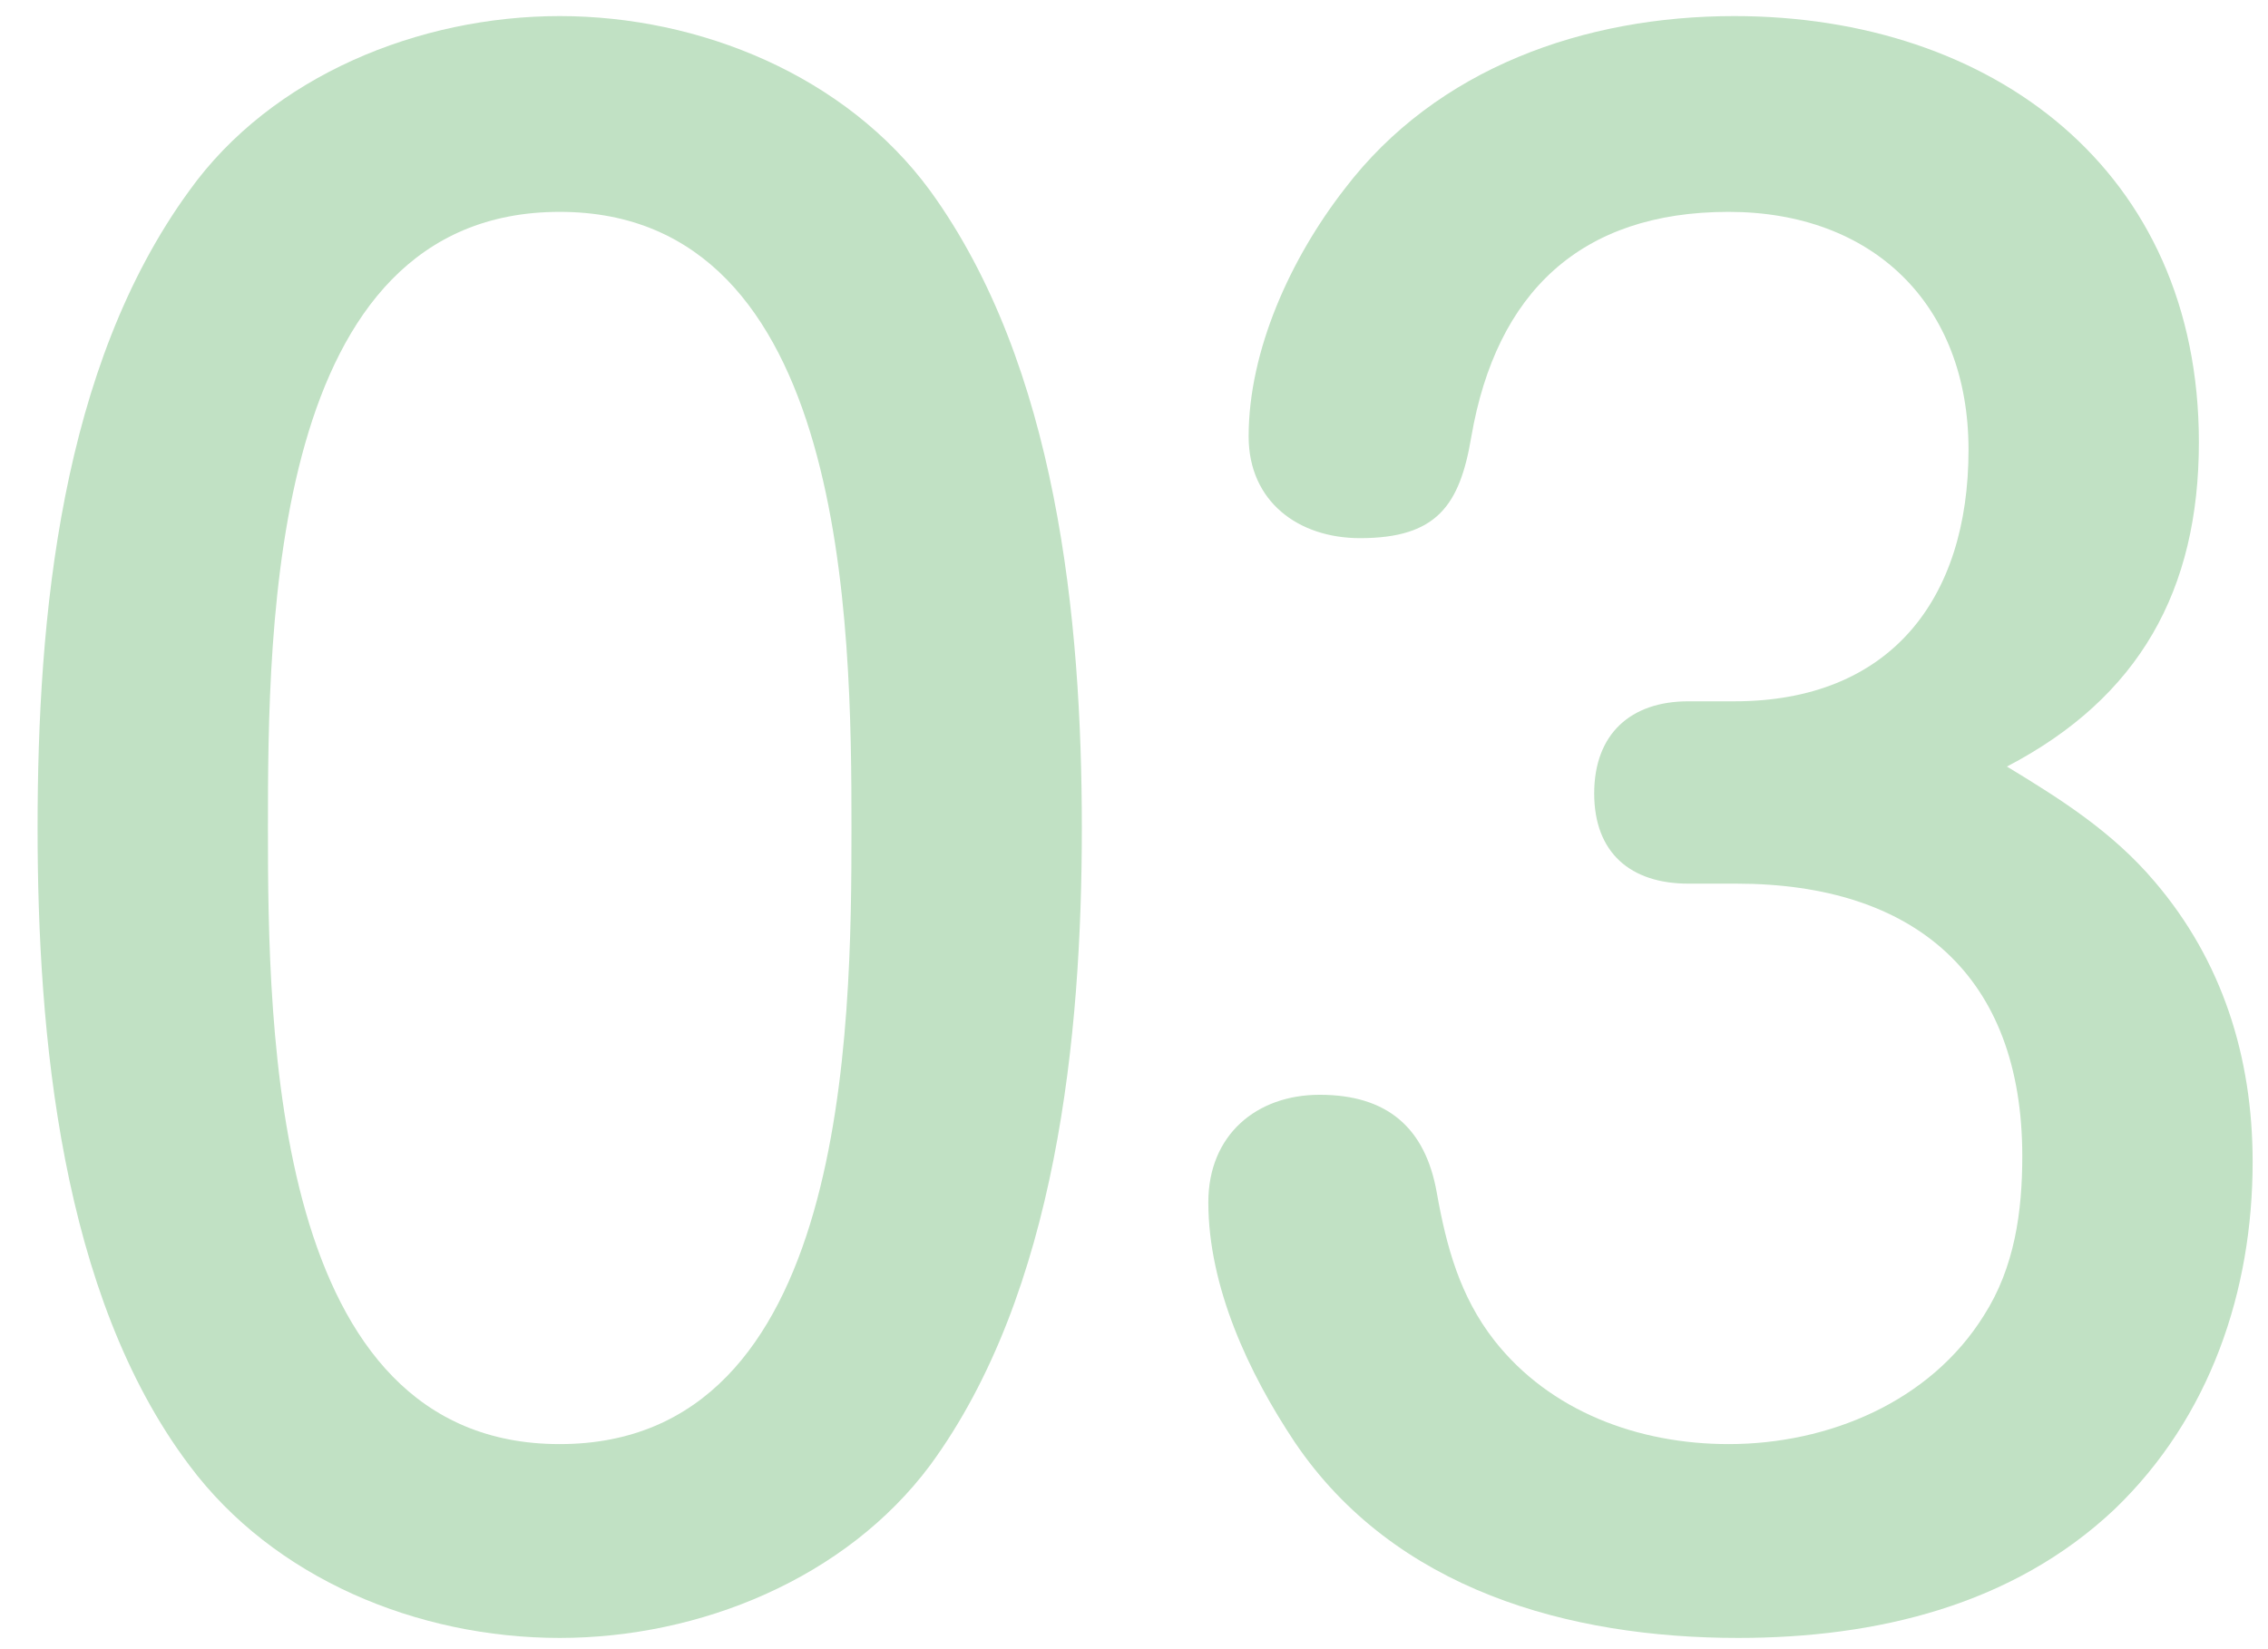
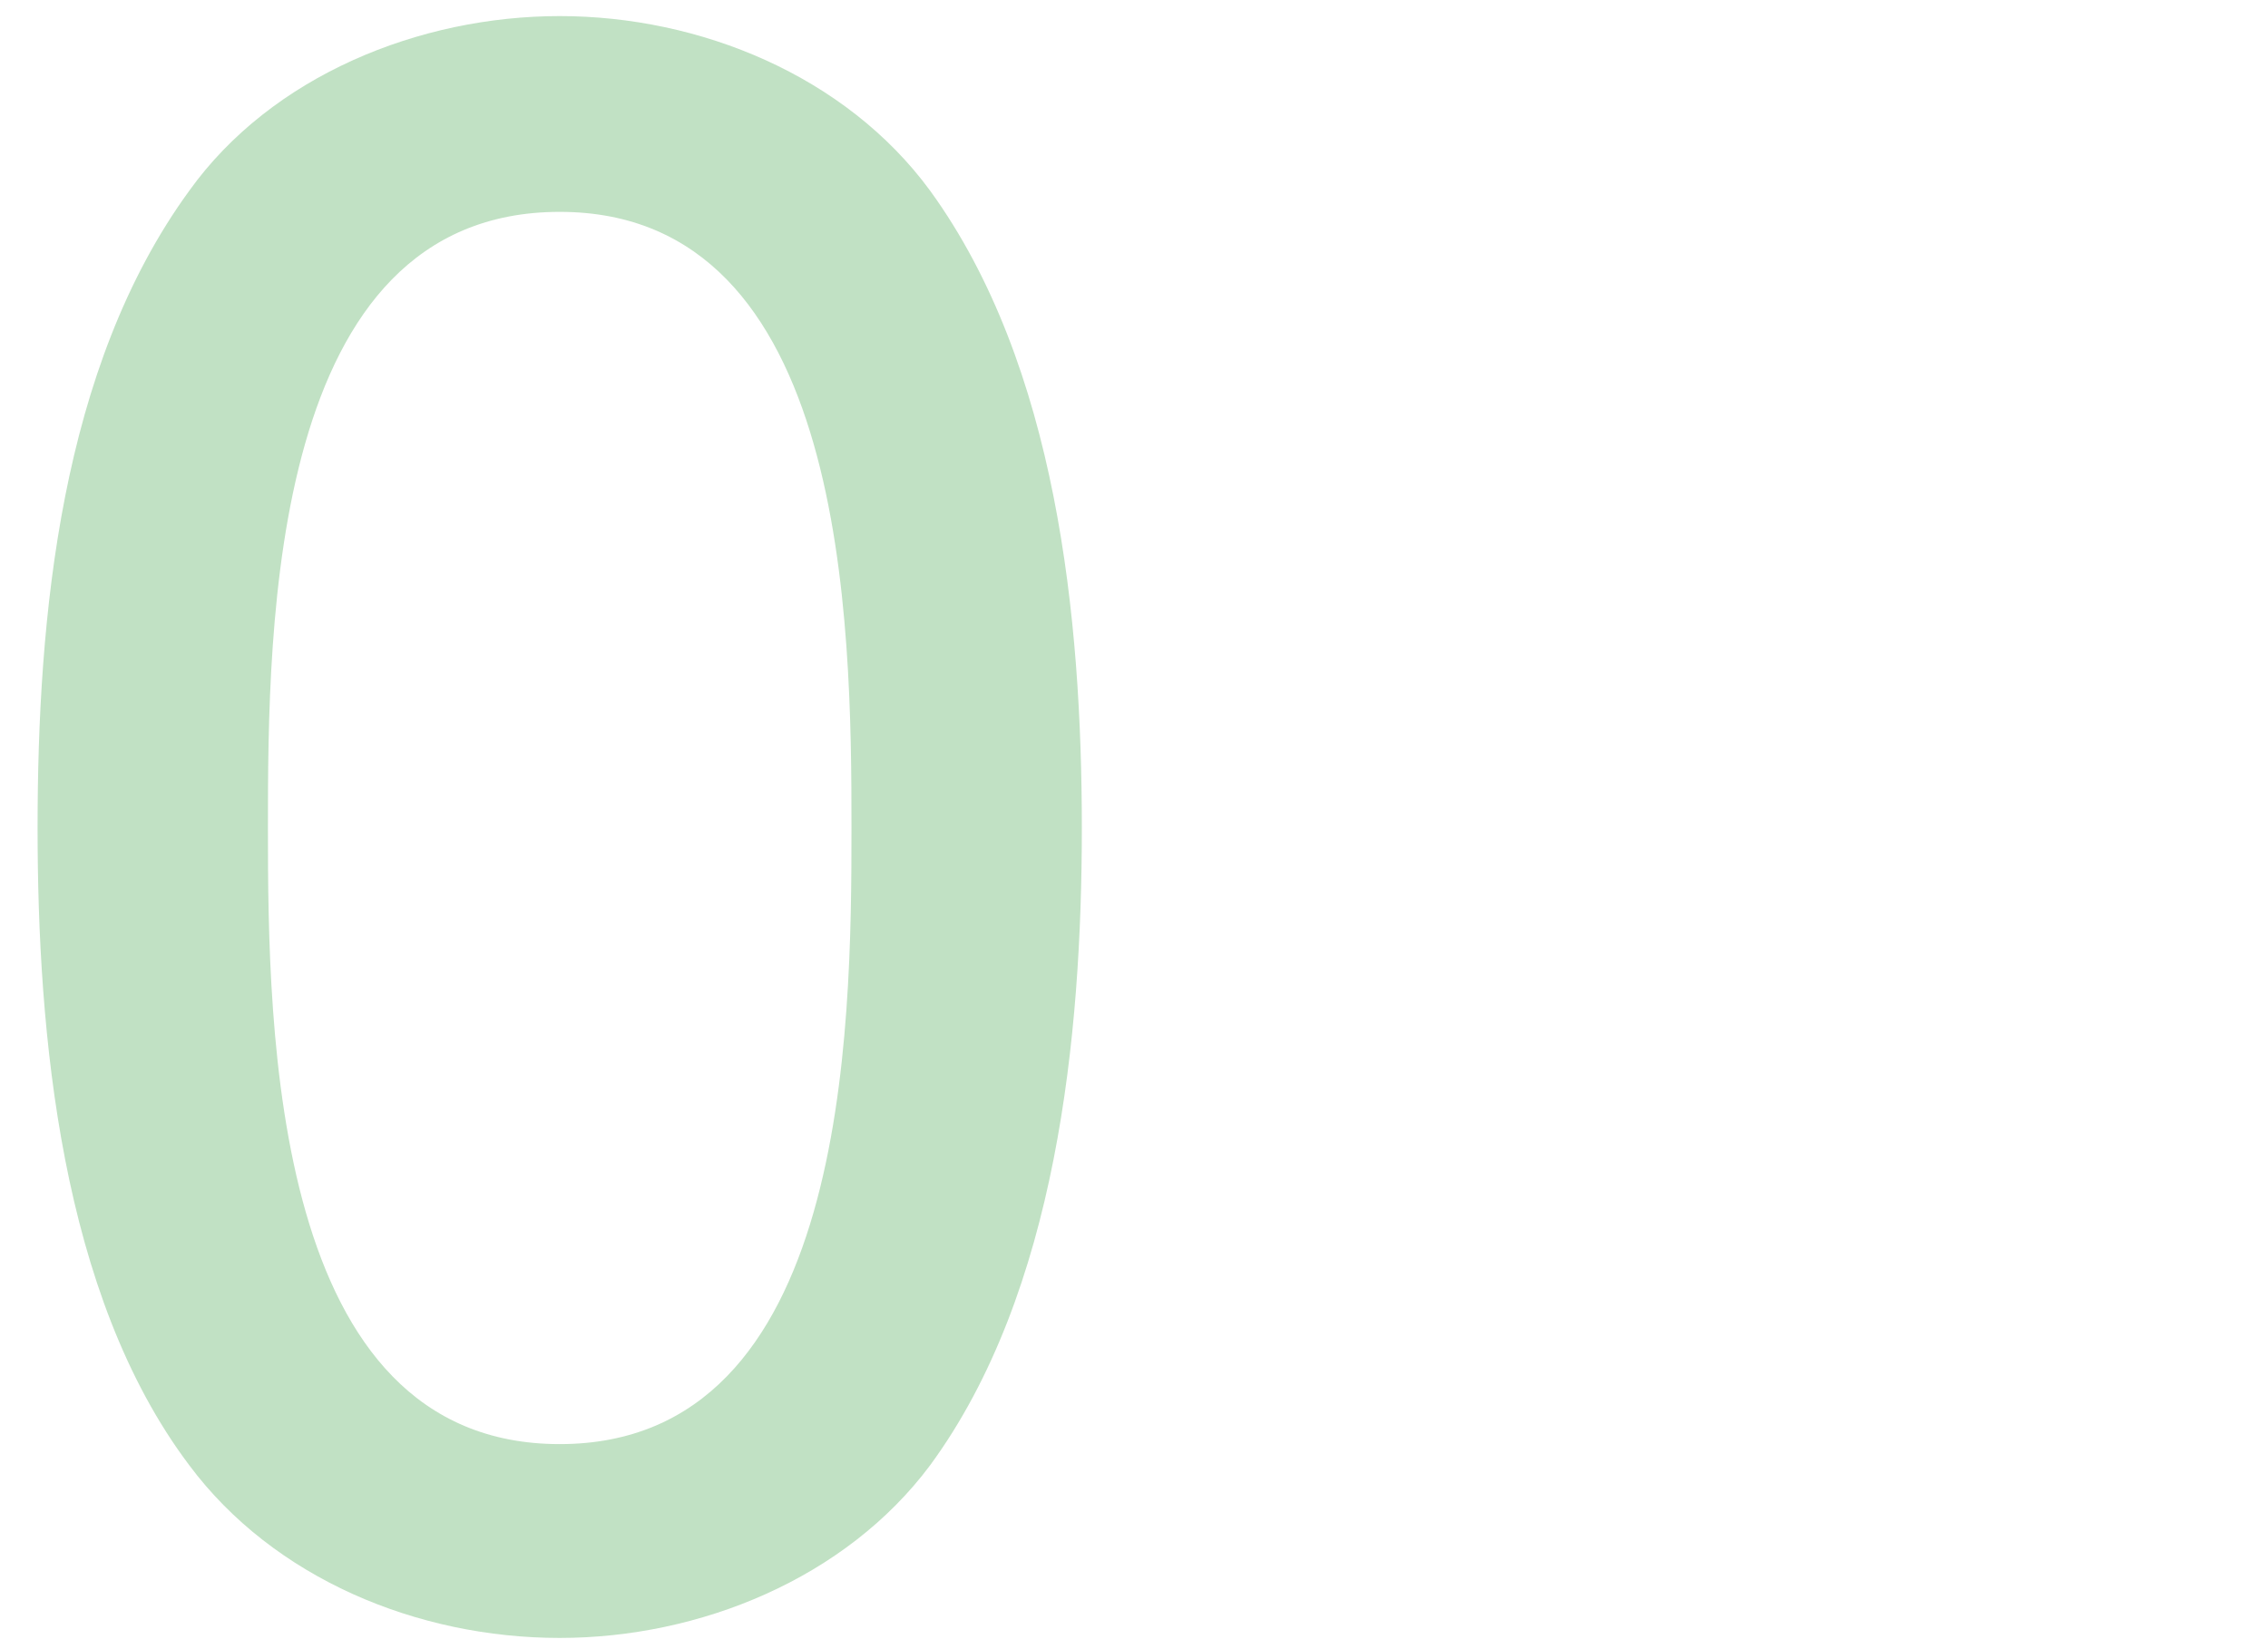
<svg xmlns="http://www.w3.org/2000/svg" width="44" height="32" viewBox="0 0 44 32" fill="none">
-   <path d="M38.935 14.874C39.978 15.507 40.983 16.14 41.803 17.109C43.106 18.636 43.702 20.498 43.702 22.546C43.702 25.041 42.883 27.499 41.021 29.287C39.047 31.149 36.403 31.782 33.721 31.782C30.444 31.782 27.055 30.851 25.118 27.983C24.224 26.643 23.442 24.967 23.442 23.328C23.442 22.025 24.373 21.243 25.602 21.243C26.906 21.243 27.651 21.876 27.874 23.142C28.06 24.185 28.321 25.153 28.991 26.01C30.072 27.387 31.785 28.021 33.535 28.021C35.472 28.021 37.445 27.201 38.488 25.525C39.084 24.594 39.233 23.514 39.233 22.434C39.233 18.934 37.148 17.146 33.684 17.146H32.753C31.636 17.146 30.928 16.55 30.928 15.396C30.928 14.241 31.636 13.608 32.753 13.608H33.647C36.663 13.608 38.19 11.634 38.19 8.729C38.19 5.899 36.328 4.111 33.535 4.111C30.667 4.111 29.029 5.675 28.545 8.469C28.321 9.809 27.874 10.442 26.384 10.442C25.193 10.442 24.224 9.735 24.224 8.469C24.224 6.793 25.044 5.005 26.087 3.664C27.874 1.318 30.742 0.312 33.647 0.312C38.637 0.312 42.659 3.292 42.659 8.58C42.659 11.448 41.505 13.534 38.935 14.874Z" fill="#C1E1C4" />
  <path d="M10.858 0.312C13.577 0.312 16.407 1.467 18.046 3.702C20.504 7.091 20.988 12.007 20.988 16.066C20.988 20.088 20.504 25.078 18.046 28.43C16.407 30.628 13.577 31.782 10.858 31.782C8.102 31.782 5.309 30.628 3.671 28.43C1.175 25.116 0.729 20.051 0.729 16.066C0.729 11.969 1.175 7.128 3.671 3.702C5.272 1.467 8.14 0.312 10.858 0.312ZM10.858 4.111C5.235 4.111 5.198 12.118 5.198 16.066C5.198 20.014 5.272 28.021 10.858 28.021C16.445 28.021 16.519 20.014 16.519 16.066C16.519 12.118 16.445 4.111 10.858 4.111Z" fill="#C1E1C4" />
</svg>